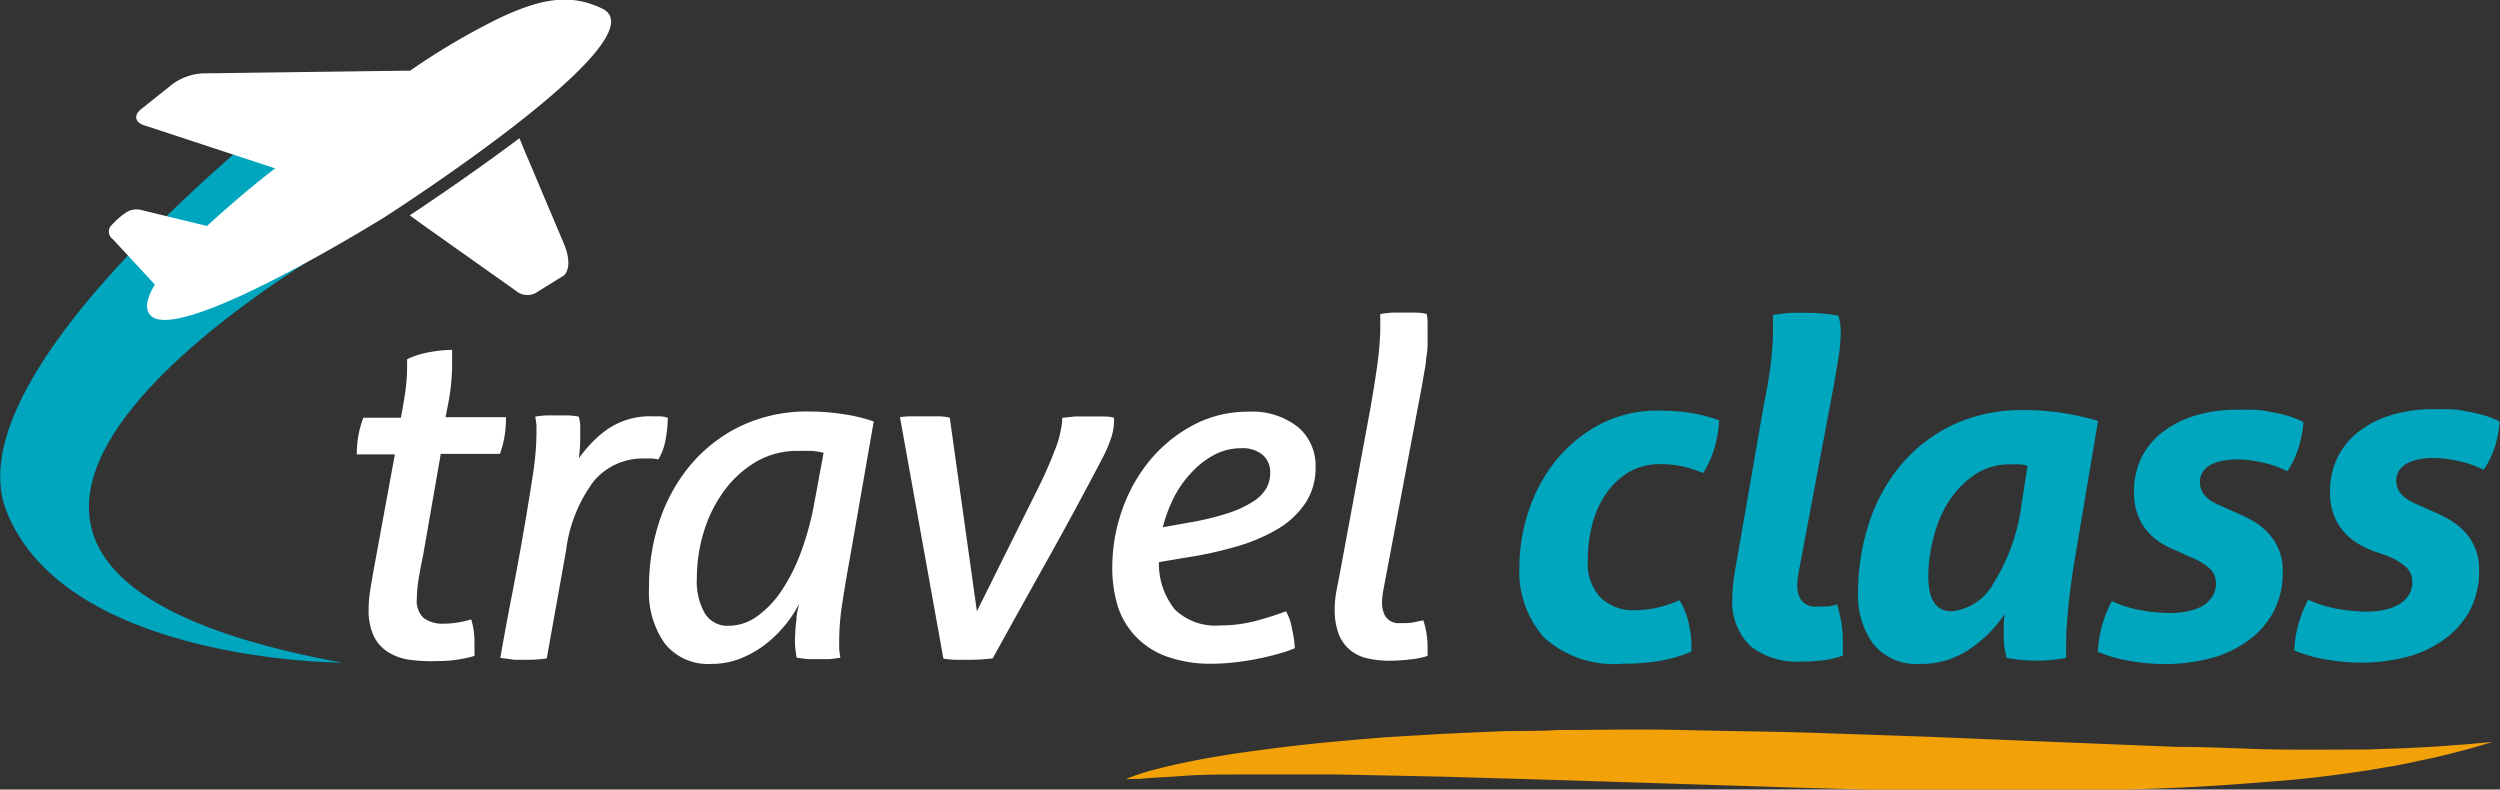
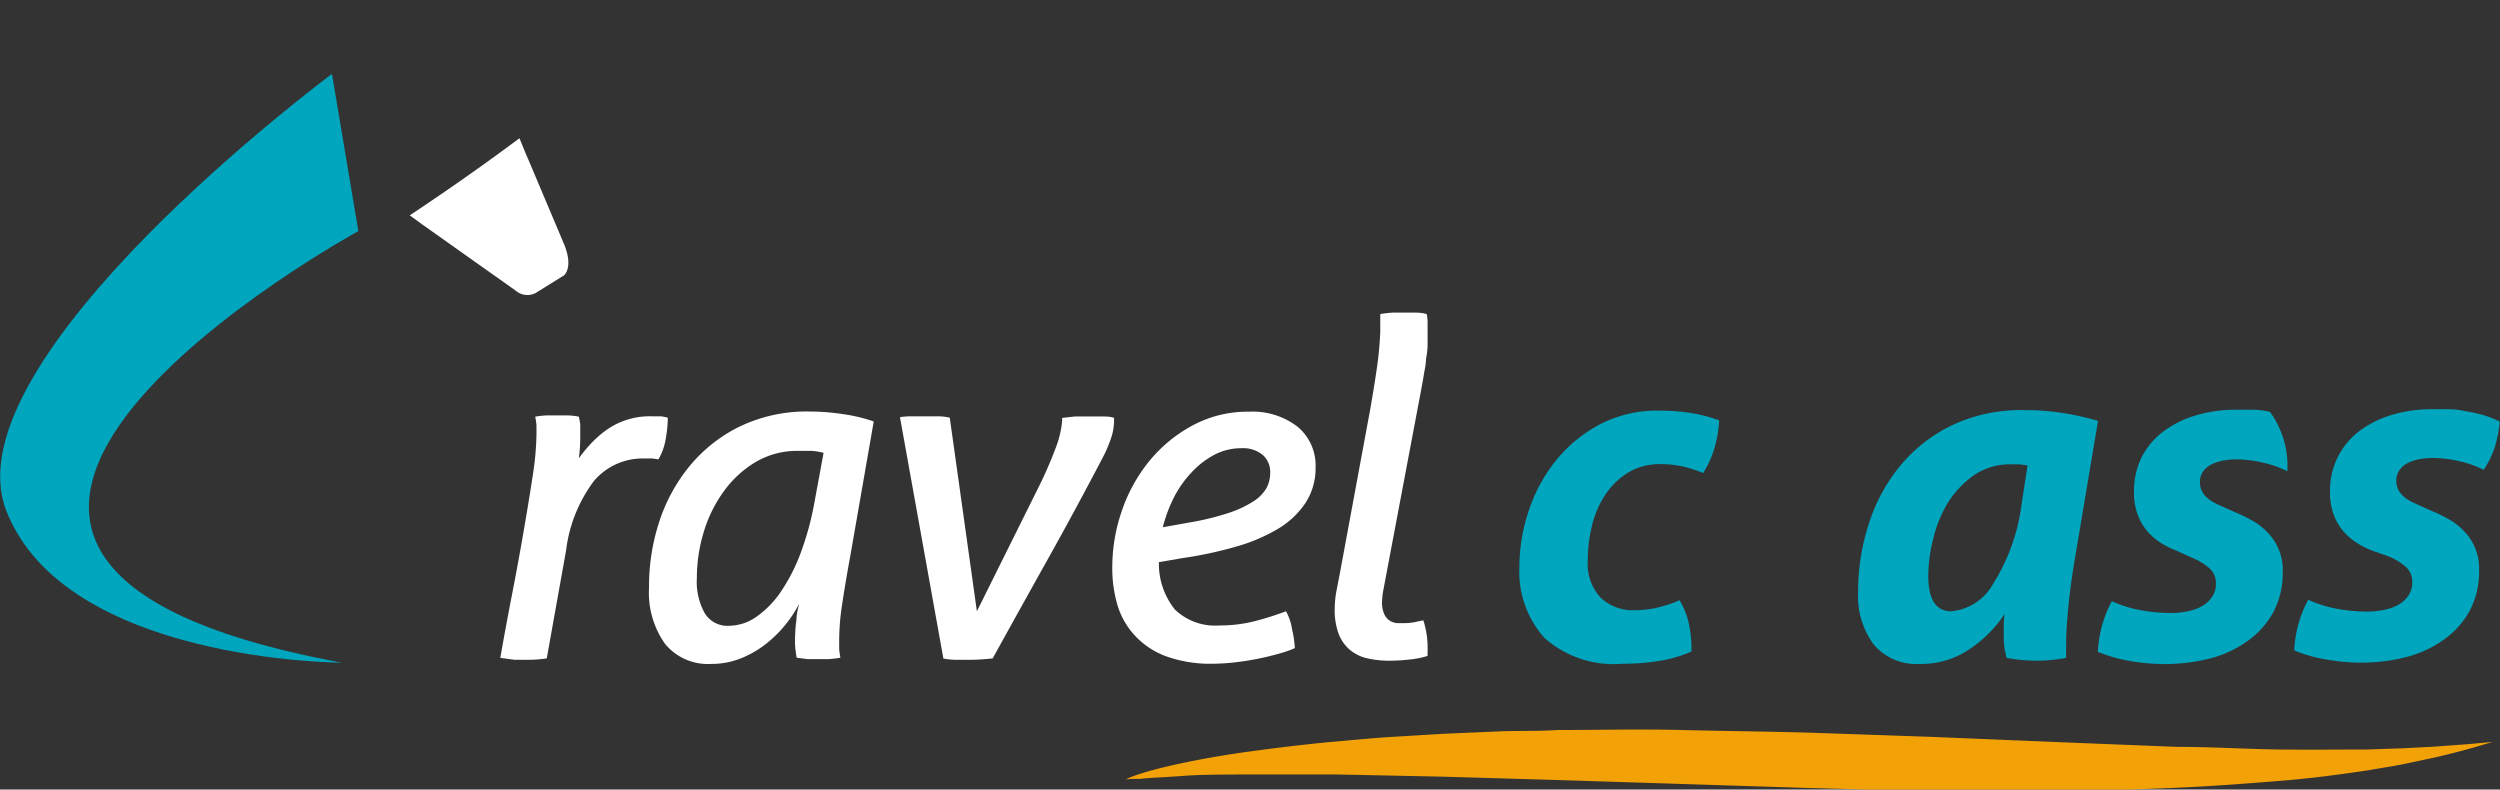
<svg xmlns="http://www.w3.org/2000/svg" id="Camada_1" data-name="Camada 1" viewBox="0 0 141.06 44.55">
  <rect x="0" y="0" width="141.06" height="44.55" fill="#333333" stroke="none" />
  <defs>
    <style>.cls-1{fill:#fff;}.cls-2{fill:#00a5be;}.cls-3{fill:#f2a107;}</style>
  </defs>
  <title>logo-travel-invertido</title>
  <g id="_Grupo_" data-name="&lt;Grupo&gt;">
-     <path id="_Caminho_composto_" data-name="&lt;Caminho composto&gt;" class="cls-1" d="M22.22,26.15H20.07a6.37,6.37,0,0,1,.08-1,5.93,5.93,0,0,1,.29-1.07h2.12q.13-.69.24-1.4a10.12,10.12,0,0,0,.11-1.48v-.42a4.69,4.69,0,0,1,1.27-.4,7.4,7.4,0,0,1,1.27-.13c0,.16,0,.32,0,.48s0,.33,0,.5a12.28,12.28,0,0,1-.21,2l-.16.82h3.41a6.72,6.72,0,0,1-.08,1.07,6,6,0,0,1-.26,1H24.81l-1,5.74q-.13.61-.24,1.26a7.33,7.33,0,0,0-.11,1.18,1.29,1.29,0,0,0,.41,1.1,1.8,1.8,0,0,0,1.1.3,4.67,4.67,0,0,0,.82-.07,7.4,7.4,0,0,0,.74-.17,4.83,4.83,0,0,1,.13.58,4.2,4.2,0,0,1,.05.69v.38a3.31,3.31,0,0,1,0,.41,7.18,7.18,0,0,1-.9.2,7.26,7.26,0,0,1-1.19.09A9.29,9.29,0,0,1,23,37.73a3.11,3.11,0,0,1-1.2-.45,2.21,2.21,0,0,1-.78-.9,3.42,3.42,0,0,1-.28-1.5,6.65,6.65,0,0,1,.09-1.07q.09-.57.2-1.18Z" transform="translate(0.06 -0.51)" />
    <path id="_Caminho_composto_2" data-name="&lt;Caminho composto&gt;" class="cls-1" d="M28.17,37.63q.29-1.67.65-3.52t.66-3.59q.3-1.73.52-3.18a16.63,16.63,0,0,0,.21-2.29c0-.23,0-.41,0-.54a4.63,4.63,0,0,0-.07-.49,4.57,4.57,0,0,1,.64-.07H32a3.87,3.87,0,0,1,.6.07,3.38,3.38,0,0,1,.08.46q0,.25,0,.7a8.81,8.81,0,0,1-.08,1.19,8.13,8.13,0,0,1,.75-.9,5.94,5.94,0,0,1,.91-.77A4.24,4.24,0,0,1,36.75,24l.46,0a2,2,0,0,1,.41.08,7,7,0,0,1-.12,1.2,3.28,3.28,0,0,1-.41,1.15l-.33-.05-.44,0a3.61,3.61,0,0,0-2.87,1.27,8.19,8.19,0,0,0-1.57,3.92l-1.09,6.09a7.68,7.68,0,0,1-1.09.08H29Z" transform="translate(0.06 -0.51)" />
    <path id="_Caminho_composto_3" data-name="&lt;Caminho composto&gt;" class="cls-1" d="M47.92,31.86q-.29,1.59-.46,2.73a13.54,13.54,0,0,0-.17,2q0,.34,0,.54a4.4,4.4,0,0,0,.07.49,6.35,6.35,0,0,1-.64.08l-.64,0-.58,0-.61-.08q-.05-.29-.08-.6t0-.75a6.38,6.38,0,0,1,.07-.79c0-.33.09-.64.15-.9a6.92,6.92,0,0,1-1.87,2.26,5.77,5.77,0,0,1-1.4.81,4.42,4.42,0,0,1-1.68.32,3.12,3.12,0,0,1-2.63-1.15,5,5,0,0,1-.89-3.14A11.76,11.76,0,0,1,37.12,30a9.7,9.7,0,0,1,1.72-3.18,8.54,8.54,0,0,1,2.83-2.24,8.71,8.71,0,0,1,3.94-.85,12.89,12.89,0,0,1,1.92.15,9.18,9.18,0,0,1,1.71.41Zm-1.51-5.8a4,4,0,0,0-.66-.11l-.77,0a4.62,4.62,0,0,0-2.37.61,6,6,0,0,0-1.8,1.63,7.62,7.62,0,0,0-1.15,2.3,8.86,8.86,0,0,0-.4,2.63,3.64,3.64,0,0,0,.45,2,1.5,1.5,0,0,0,1.35.7,2.76,2.76,0,0,0,1.59-.53,5.48,5.48,0,0,0,1.4-1.47,10.23,10.23,0,0,0,1.1-2.2,16.45,16.45,0,0,0,.73-2.69Z" transform="translate(0.06 -0.51)" />
    <path id="_Caminho_composto_4" data-name="&lt;Caminho composto&gt;" class="cls-1" d="M50.72,24.05Q51,24,51.4,24l.7,0,.75,0q.36,0,.68.08L55.06,35l3.41-6.86a23.48,23.48,0,0,0,1-2.26,5.85,5.85,0,0,0,.4-1.6v-.19l.71-.08.74,0,.78,0c.26,0,.49,0,.7.08v.13a3.23,3.23,0,0,1-.13.89,7.45,7.45,0,0,1-.5,1.2q-1.51,2.89-3.08,5.7t-3.14,5.65a12.49,12.49,0,0,1-1.38.08h-.7a4.9,4.9,0,0,1-.7-.07Z" transform="translate(0.06 -0.51)" />
    <path id="_Caminho_composto_5" data-name="&lt;Caminho composto&gt;" class="cls-1" d="M65.33,32.23a4.13,4.13,0,0,0,.9,2.67,3.28,3.28,0,0,0,2.54.9,7.85,7.85,0,0,0,2-.25A17.31,17.31,0,0,0,72.5,35a2.9,2.9,0,0,1,.34,1A6,6,0,0,1,73,37.08a6.32,6.32,0,0,1-1,.34q-.57.16-1.19.28t-1.26.19a11.4,11.4,0,0,1-1.16.07,7.4,7.4,0,0,1-2.63-.41A4.55,4.55,0,0,1,64,36.4a4.37,4.37,0,0,1-1-1.72,7.32,7.32,0,0,1-.3-2.16,9.74,9.74,0,0,1,.54-3.19,9.08,9.08,0,0,1,1.56-2.82,8.12,8.12,0,0,1,2.44-2,6.53,6.53,0,0,1,3.16-.77,4.15,4.15,0,0,1,2.77.86,2.85,2.85,0,0,1,1,2.29,3.58,3.58,0,0,1-.57,2,4.87,4.87,0,0,1-1.57,1.47,9.92,9.92,0,0,1-2.37,1,22.32,22.32,0,0,1-3,.64ZM67,30a15.13,15.13,0,0,0,2.24-.54,6.09,6.09,0,0,0,1.42-.66,2.22,2.22,0,0,0,.74-.75,1.83,1.83,0,0,0,.21-.87,1.28,1.28,0,0,0-.42-1A1.75,1.75,0,0,0,70,25.8a3.25,3.25,0,0,0-1.56.38,4.83,4.83,0,0,0-1.28,1,6.07,6.07,0,0,0-1,1.43,8.3,8.3,0,0,0-.61,1.65Z" transform="translate(0.06 -0.51)" />
    <path id="_Caminho_composto_6" data-name="&lt;Caminho composto&gt;" class="cls-1" d="M77.24,23.68q.26-1.48.41-2.55a18.81,18.81,0,0,0,.17-1.92v-.5q0-.18,0-.48a6.3,6.3,0,0,1,.7-.08l.7,0,.6,0q.33,0,.62.08a2.19,2.19,0,0,1,.05.48v.5q0,.29,0,.7t-.09.86c0,.3-.08.61-.13.93s-.11.62-.16.9L78,33.77a4.36,4.36,0,0,0-.08.71,1.59,1.59,0,0,0,.12.67.86.86,0,0,0,.3.37,1,1,0,0,0,.41.15l.44,0a3.19,3.19,0,0,0,.54-.05l.52-.11a5,5,0,0,1,.24,1.64,1.48,1.48,0,0,1,0,.2,1.16,1.16,0,0,0,0,.17,4.9,4.9,0,0,1-1,.2,9.8,9.8,0,0,1-1.12.07,5.56,5.56,0,0,1-1.26-.13,2.31,2.31,0,0,1-1-.48,2.23,2.23,0,0,1-.64-.91,3.87,3.87,0,0,1-.22-1.42,5.68,5.68,0,0,1,.11-1.06q.11-.56.21-1.09Z" transform="translate(0.06 -0.51)" />
  </g>
  <path id="_Caminho_composto_7" data-name="&lt;Caminho composto&gt;" class="cls-2" d="M94.71,34.38a4.51,4.51,0,0,1,.48,1.14,6.69,6.69,0,0,1,.19,1.75,7.58,7.58,0,0,1-1.8.53,12.75,12.75,0,0,1-2.09.16,5.87,5.87,0,0,1-4.42-1.47,5.6,5.6,0,0,1-1.4-4,10,10,0,0,1,.52-3.14,9,9,0,0,1,1.52-2.83,8,8,0,0,1,2.47-2.05,7,7,0,0,1,3.4-.79,11.32,11.32,0,0,1,1.75.13,8.08,8.08,0,0,1,1.61.42,6.63,6.63,0,0,1-.24,1.47,5.52,5.52,0,0,1-.66,1.5,7.6,7.6,0,0,0-1.15-.37,5.56,5.56,0,0,0-1.26-.13,3.42,3.42,0,0,0-1.8.46,4.12,4.12,0,0,0-1.28,1.22,5.44,5.44,0,0,0-.77,1.73,8.16,8.16,0,0,0-.25,2,2.79,2.79,0,0,0,.74,2.14,2.65,2.65,0,0,0,1.88.69,6.28,6.28,0,0,0,1.15-.11A7.61,7.61,0,0,0,94.71,34.38Z" transform="translate(0.06 -0.51)" />
-   <path id="_Caminho_composto_8" data-name="&lt;Caminho composto&gt;" class="cls-2" d="M99.45,23.42q.29-1.4.41-2.45a16,16,0,0,0,.12-1.76q0-.29,0-.49c0-.13,0-.28,0-.44a9.86,9.86,0,0,1,1-.12q.58,0,1,0a10.09,10.09,0,0,1,1.69.16,3.24,3.24,0,0,1,.13,1,8.79,8.79,0,0,1-.11,1.27q-.11.71-.26,1.56l-2,10.64a4.44,4.44,0,0,0-.08.74,1.51,1.51,0,0,0,.12.66,1,1,0,0,0,.3.37,1,1,0,0,0,.42.17,2.87,2.87,0,0,0,.48,0l.4,0a2.93,2.93,0,0,0,.53-.12,9.07,9.07,0,0,1,.23,1,6.3,6.3,0,0,1,.09,1.09c0,.14,0,.27,0,.4s0,.26,0,.4a4.66,4.66,0,0,1-1,.25,9.78,9.78,0,0,1-1.4.09,4.2,4.2,0,0,1-2.83-.89,3.49,3.49,0,0,1-1-2.79,6.12,6.12,0,0,1,.05-.78q.05-.41.13-.86Z" transform="translate(0.06 -0.51)" />
  <path id="_Caminho_composto_9" data-name="&lt;Caminho composto&gt;" class="cls-2" d="M117.07,31.7q-.29,1.67-.42,3t-.13,2v.49a3.87,3.87,0,0,0,0,.44,9,9,0,0,1-3.36,0q-.05-.21-.11-.5a5.25,5.25,0,0,1-.05-.87v-.5a4,4,0,0,1,.05-.61,7,7,0,0,1-2,2,4.78,4.78,0,0,1-2.78.82,3.13,3.13,0,0,1-2.62-1.11,4.62,4.62,0,0,1-.87-2.94,12.47,12.47,0,0,1,.6-3.84,9.83,9.83,0,0,1,1.77-3.28,8.73,8.73,0,0,1,2.92-2.29,9.12,9.12,0,0,1,4.08-.86,13.93,13.93,0,0,1,2.17.16,15.41,15.41,0,0,1,2,.45Zm-2.73-4.92a3,3,0,0,0-.46-.07h-.44a3.6,3.6,0,0,0-2.16.64,5.38,5.38,0,0,0-1.47,1.59A7.1,7.1,0,0,0,109,31a8.59,8.59,0,0,0-.26,2q0,2,1.3,2a3,3,0,0,0,2.36-1.55A11,11,0,0,0,114,29Z" transform="translate(0.06 -0.51)" />
-   <path id="_Caminho_composto_10" data-name="&lt;Caminho composto&gt;" class="cls-2" d="M122.79,31.6a5.25,5.25,0,0,1-.85-.41,3.5,3.5,0,0,1-.78-.64,3,3,0,0,1-.58-.94,3.51,3.51,0,0,1-.23-1.32,4.3,4.3,0,0,1,.44-2A4.21,4.21,0,0,1,122,24.86a5.72,5.72,0,0,1,1.83-.91,7.75,7.75,0,0,1,2.26-.32q.42,0,.93,0t1,.12a7.62,7.62,0,0,1,1,.22,4.79,4.79,0,0,1,.89.36,6.63,6.63,0,0,1-.25,1.36A5.17,5.17,0,0,1,129,27.1a5.73,5.73,0,0,0-1.35-.48,6.66,6.66,0,0,0-1.51-.19,4.47,4.47,0,0,0-.65.05,2.85,2.85,0,0,0-.68.19,1.32,1.32,0,0,0-.53.4,1,1,0,0,0-.21.66q0,.79,1,1.24l1,.45a8.53,8.53,0,0,1,1,.49,3.71,3.71,0,0,1,.85.68,3,3,0,0,1,.82,2.17,4.7,4.7,0,0,1-.53,2.29,4.83,4.83,0,0,1-1.43,1.61,6.29,6.29,0,0,1-2.13,1,10.4,10.4,0,0,1-2.61.32,11.53,11.53,0,0,1-1.88-.17,8.33,8.33,0,0,1-1.85-.52,6.67,6.67,0,0,1,.79-2.86,6.83,6.83,0,0,0,1.68.52,9.91,9.91,0,0,0,1.65.15,4.87,4.87,0,0,0,.85-.08,3,3,0,0,0,.82-.26,1.75,1.75,0,0,0,.62-.52,1.3,1.3,0,0,0,.25-.81,1.1,1.1,0,0,0-.37-.86,3.52,3.52,0,0,0-1-.6Z" transform="translate(0.06 -0.51)" />
+   <path id="_Caminho_composto_10" data-name="&lt;Caminho composto&gt;" class="cls-2" d="M122.79,31.6a5.25,5.25,0,0,1-.85-.41,3.5,3.5,0,0,1-.78-.64,3,3,0,0,1-.58-.94,3.51,3.51,0,0,1-.23-1.32,4.3,4.3,0,0,1,.44-2A4.21,4.21,0,0,1,122,24.86a5.72,5.72,0,0,1,1.83-.91,7.75,7.75,0,0,1,2.26-.32q.42,0,.93,0t1,.12A5.17,5.17,0,0,1,129,27.1a5.73,5.73,0,0,0-1.35-.48,6.66,6.66,0,0,0-1.51-.19,4.47,4.47,0,0,0-.65.05,2.85,2.85,0,0,0-.68.19,1.32,1.32,0,0,0-.53.4,1,1,0,0,0-.21.66q0,.79,1,1.24l1,.45a8.53,8.53,0,0,1,1,.49,3.71,3.71,0,0,1,.85.68,3,3,0,0,1,.82,2.17,4.7,4.7,0,0,1-.53,2.29,4.83,4.83,0,0,1-1.43,1.61,6.29,6.29,0,0,1-2.13,1,10.4,10.4,0,0,1-2.61.32,11.53,11.53,0,0,1-1.88-.17,8.33,8.33,0,0,1-1.85-.52,6.67,6.67,0,0,1,.79-2.86,6.83,6.83,0,0,0,1.68.52,9.91,9.91,0,0,0,1.65.15,4.87,4.87,0,0,0,.85-.08,3,3,0,0,0,.82-.26,1.75,1.75,0,0,0,.62-.52,1.3,1.3,0,0,0,.25-.81,1.1,1.1,0,0,0-.37-.86,3.52,3.52,0,0,0-1-.6Z" transform="translate(0.06 -0.51)" />
  <path id="_Caminho_composto_11" data-name="&lt;Caminho composto&gt;" class="cls-2" d="M133.85,31.6a5.25,5.25,0,0,1-.85-.41,3.5,3.5,0,0,1-.78-.64,3,3,0,0,1-.58-.94,3.51,3.51,0,0,1-.23-1.32,4.3,4.3,0,0,1,.44-2,4.21,4.21,0,0,1,1.22-1.46,5.72,5.72,0,0,1,1.83-.91,7.75,7.75,0,0,1,2.26-.32q.42,0,.93,0t1,.12a7.62,7.62,0,0,1,1,.22,4.79,4.79,0,0,1,.89.36,6.63,6.63,0,0,1-.25,1.36,5.17,5.17,0,0,1-.65,1.36,5.73,5.73,0,0,0-1.35-.48,6.66,6.66,0,0,0-1.51-.19,4.47,4.47,0,0,0-.65.05,2.85,2.85,0,0,0-.68.19,1.32,1.32,0,0,0-.53.4,1,1,0,0,0-.21.66q0,.79,1,1.24l1,.45a8.53,8.53,0,0,1,1,.49,3.71,3.71,0,0,1,.85.68,3,3,0,0,1,.82,2.17,4.7,4.7,0,0,1-.53,2.29,4.83,4.83,0,0,1-1.43,1.61,6.29,6.29,0,0,1-2.13,1,10.4,10.4,0,0,1-2.61.32,11.53,11.53,0,0,1-1.88-.17,8.33,8.33,0,0,1-1.85-.52,6.67,6.67,0,0,1,.79-2.86,6.83,6.83,0,0,0,1.68.52,9.91,9.91,0,0,0,1.65.15,4.87,4.87,0,0,0,.85-.08,3,3,0,0,0,.82-.26,1.75,1.75,0,0,0,.62-.52,1.3,1.3,0,0,0,.25-.81,1.1,1.1,0,0,0-.37-.86,3.52,3.52,0,0,0-1-.6Z" transform="translate(0.06 -0.51)" />
  <path id="_Caminho_" data-name="&lt;Caminho&gt;" class="cls-3" d="M63.46,44.48a6.36,6.36,0,0,1,.82-.31c.55-.18,1.36-.39,2.4-.61s2.32-.45,3.79-.65,3.13-.41,4.95-.57c.91-.08,1.86-.17,2.83-.24l3-.18,3.21-.14c1.09-.05,2.21,0,3.35-.08,2.27,0,4.62-.06,7,0s4.81.08,7.22.15l7.2.25,7,.29,6.51.26c2.07,0,4,.13,5.82.15s3.45,0,4.92,0l2.05-.07,1.74-.09c1.05-.08,1.88-.13,2.45-.19l.87-.08-.84.25c-.55.16-1.35.38-2.39.62l-1.73.37c-.63.13-1.32.23-2.05.36-1.47.22-3.13.45-5,.6s-3.79.3-5.88.39-4.29.16-6.56.16-4.62,0-7,0-4.8-.09-7.22-.15l-14.16-.45-6.51-.19-5.83-.12c-1.81,0-3.46,0-4.93,0s-2.75,0-3.8.08-1.88.1-2.44.17A8.58,8.58,0,0,0,63.46,44.48Z" transform="translate(0.06 -0.51)" />
  <path id="_Caminho_2" data-name="&lt;Caminho&gt;" class="cls-2" d="M19.23,37.9S3.65,37.88.3,29.34,18.67,4.68,18.67,4.68l1.49,8.87S-13.42,31.89,19.23,37.9Z" transform="translate(0.06 -0.51)" />
  <g id="_Grupo_2" data-name="&lt;Grupo&gt;">
-     <path id="_Caminho_3" data-name="&lt;Caminho&gt;" class="cls-1" d="M33.93,1c-1.88-.92-3.59-.5-5.75.5a38.6,38.6,0,0,0-5.1,3l-.38,0-11.34.15a3.21,3.21,0,0,0-1.68.6L7.89,6.68c-.41.33-.33.73.16.89L15.43,10h.05c-1.31,1-2.67,2.17-3.86,3.26l-3.75-.91a1.07,1.07,0,0,0-.86.18,4.49,4.49,0,0,0-.77.68A.51.51,0,0,0,6.3,14l2.38,2.57c-.45.73-.59,1.33-.27,1.71,1.5,1.79,13.25-5.53,13.25-5.53S37.36,2.7,33.93,1Z" transform="translate(0.06 -0.51)" />
    <path id="_Caminho_4" data-name="&lt;Caminho&gt;" class="cls-1" d="M29.75,9.51c-.2-.45-.35-.84-.5-1.2-2.41,1.8-4.77,3.41-6.19,4.35l.7.51,5.28,3.74a1,1,0,0,0,1.24.06l1.48-.92s.56-.43,0-1.78Z" transform="translate(0.06 -0.51)" />
  </g>
</svg>